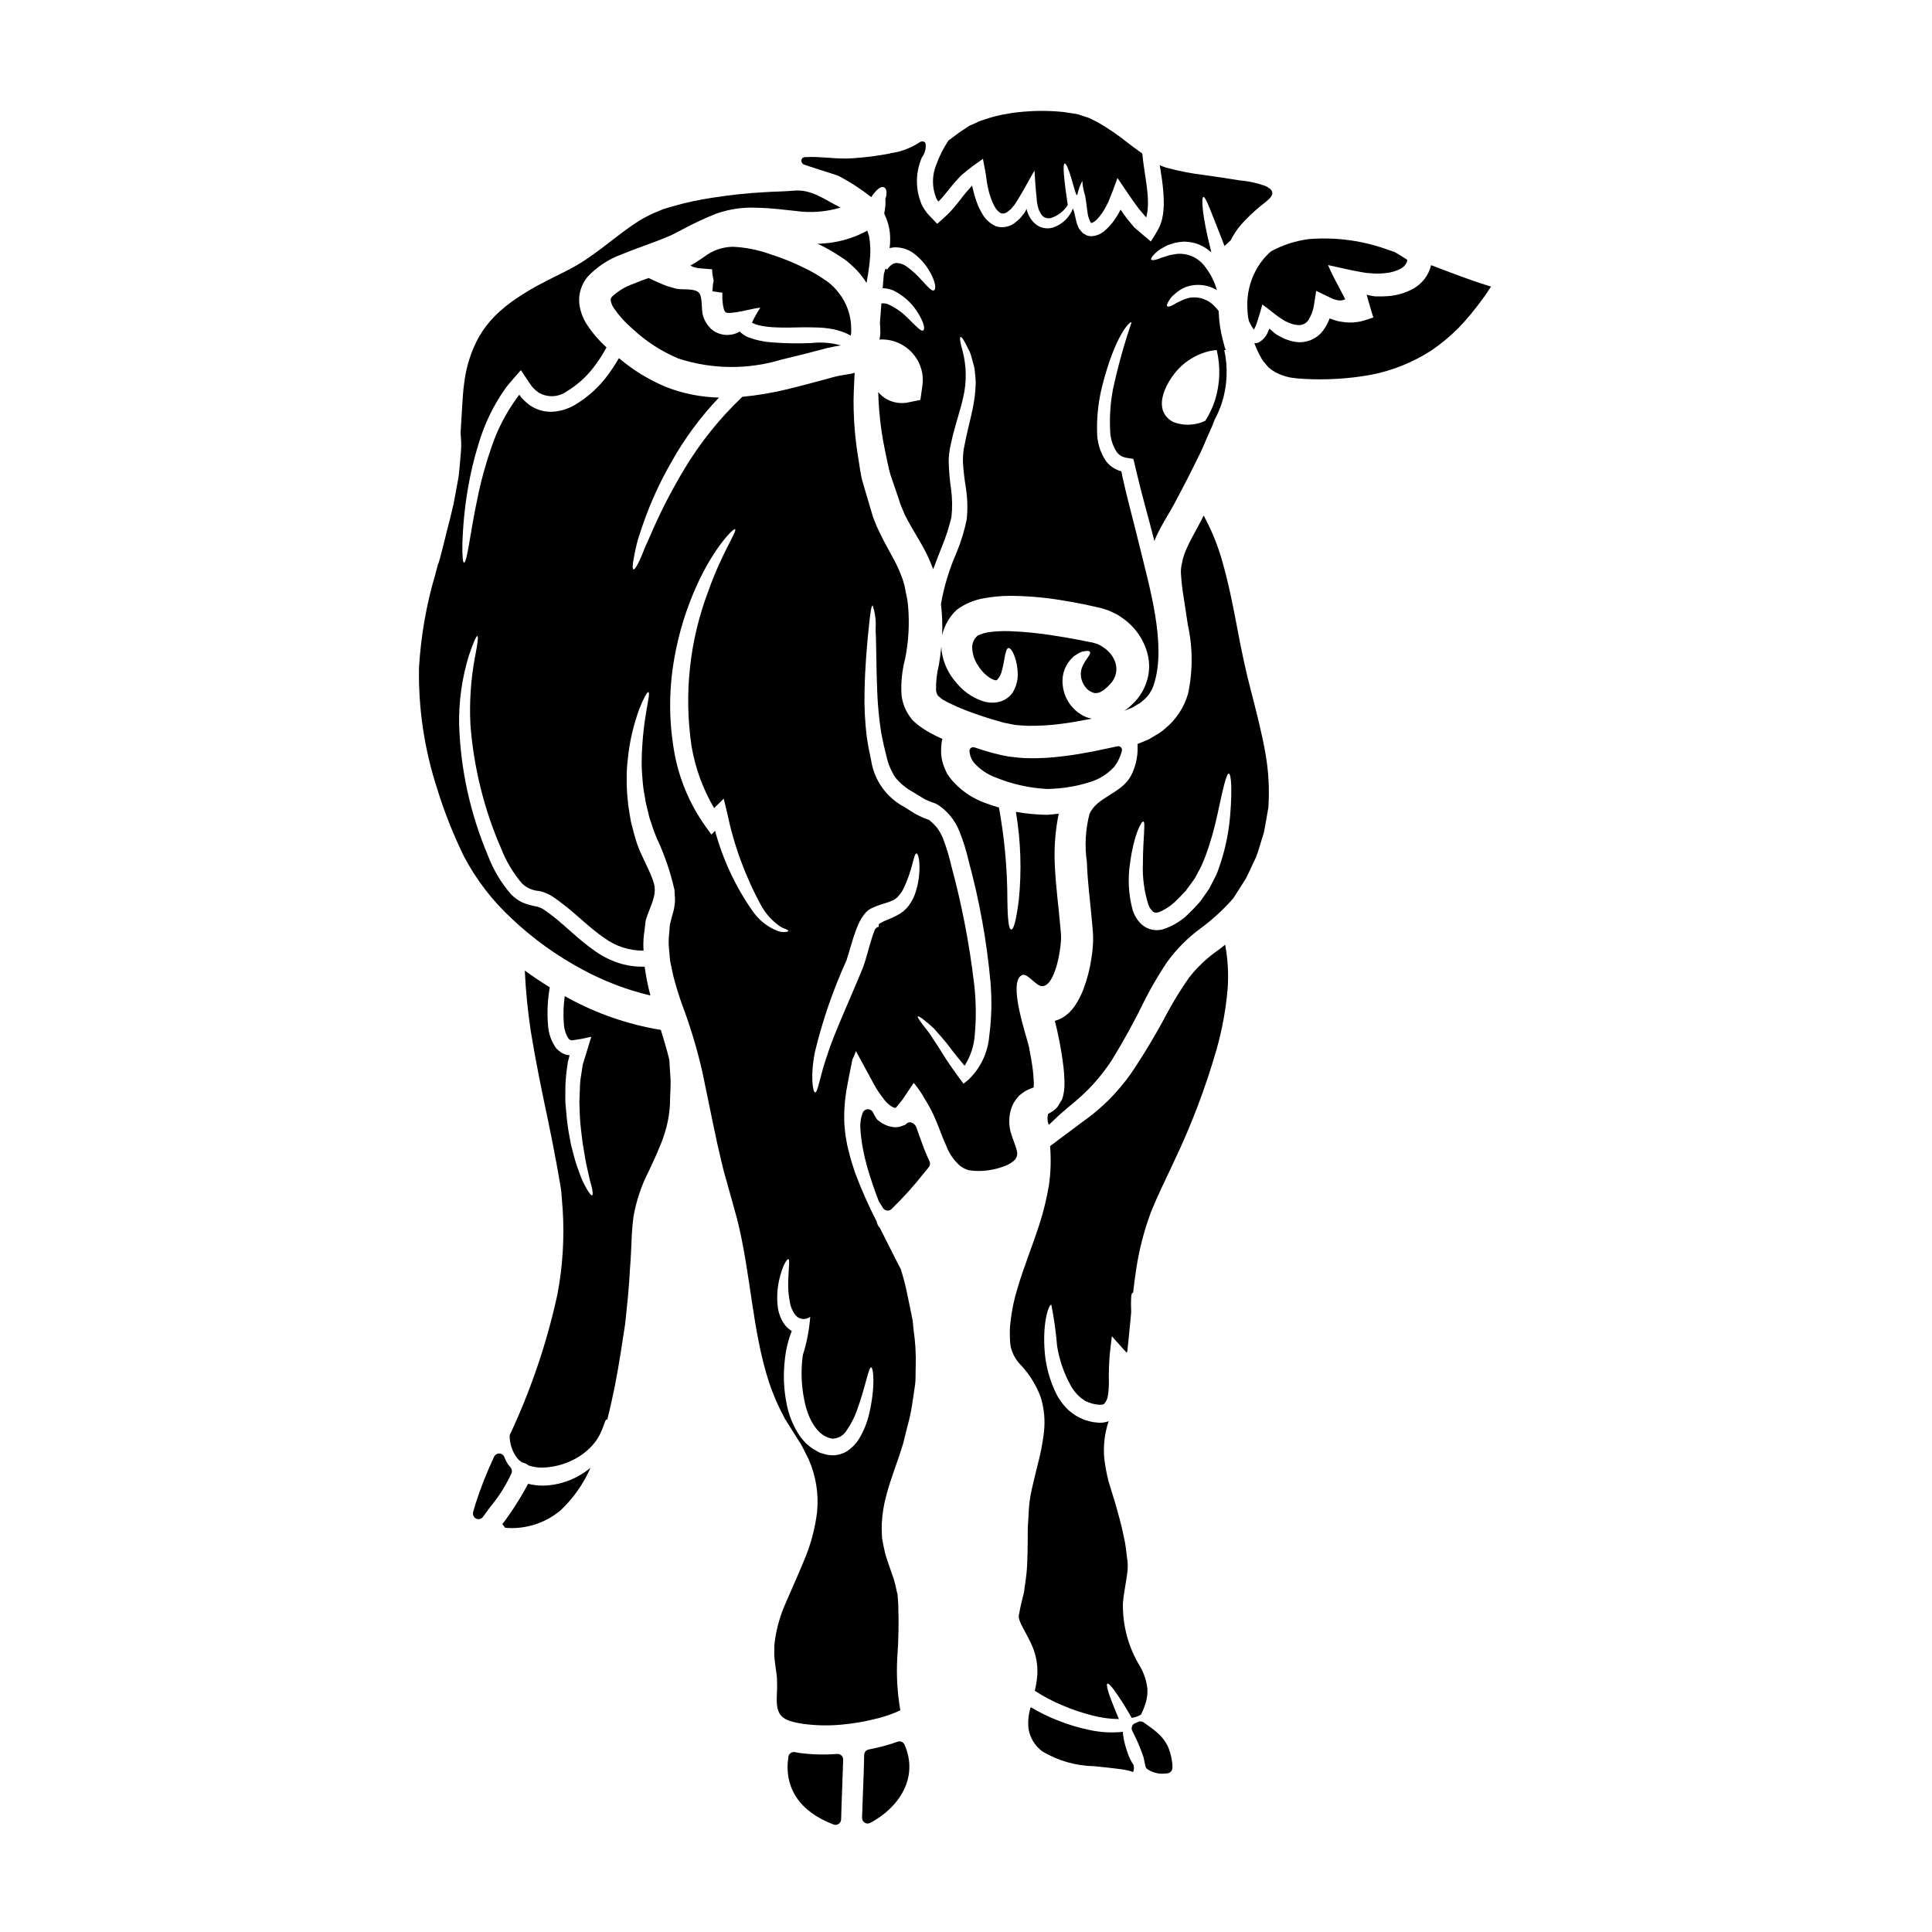
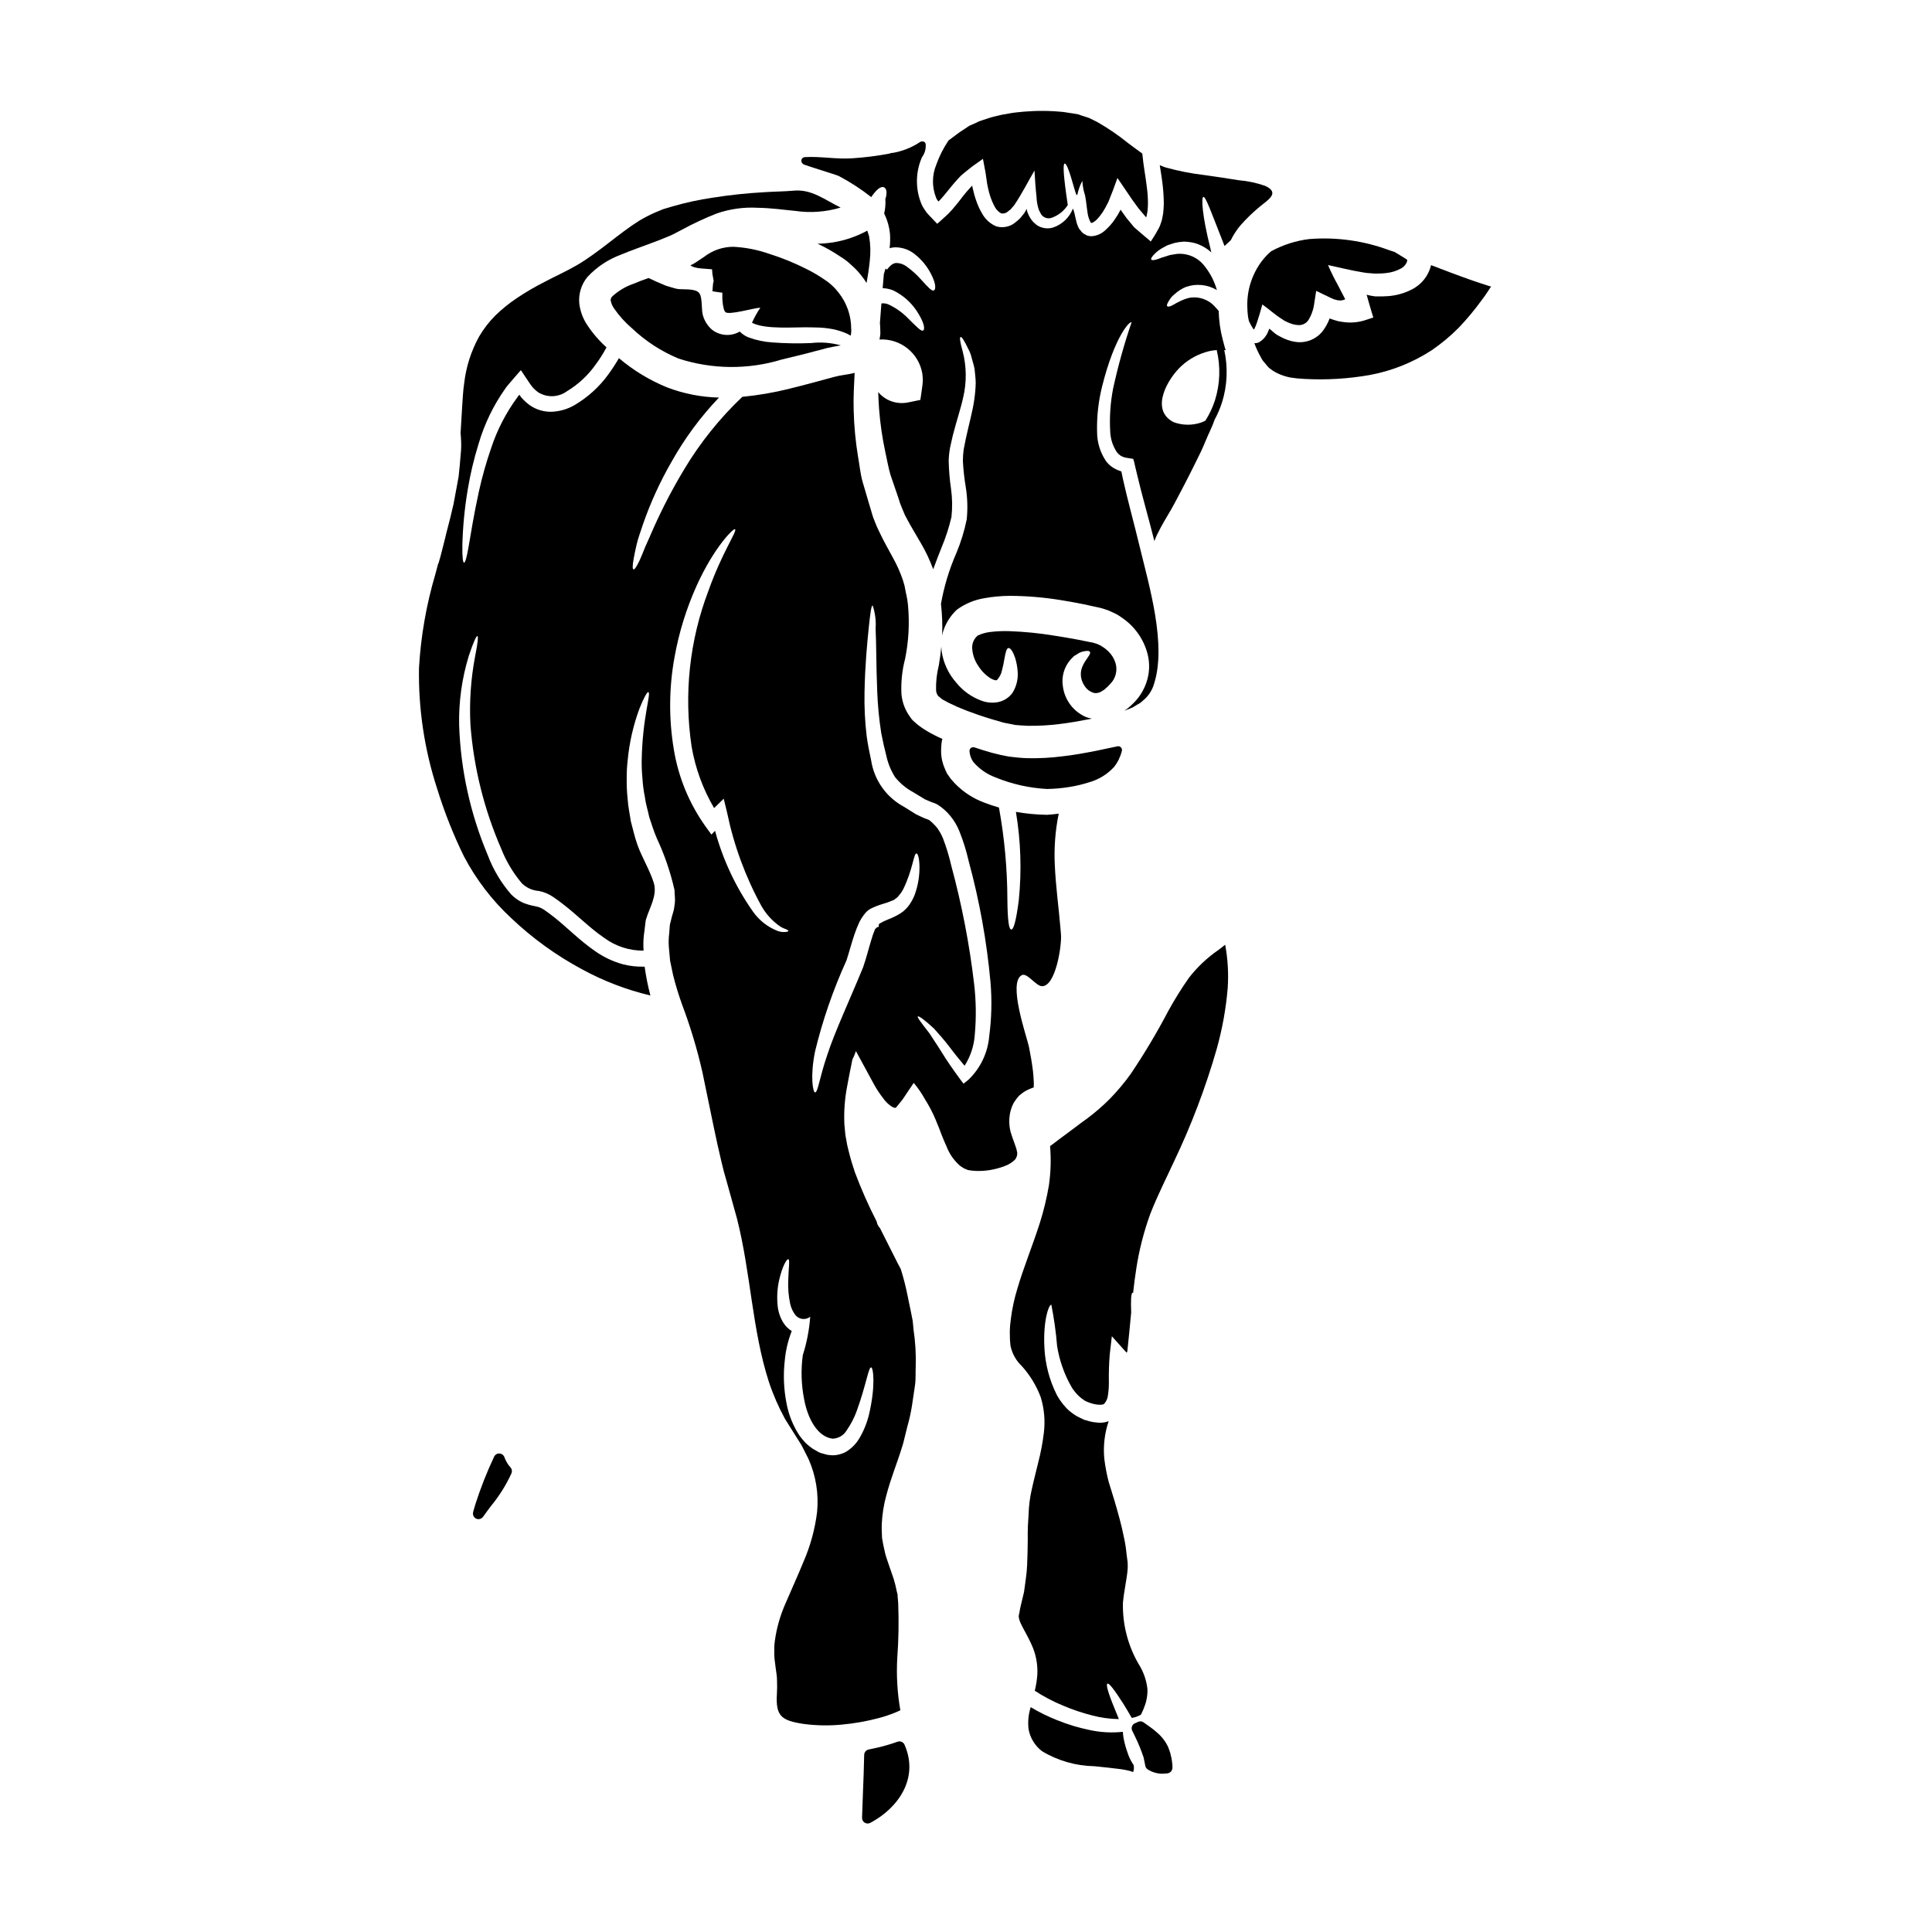
<svg xmlns="http://www.w3.org/2000/svg" fill="#000000" width="800px" height="800px" version="1.1" viewBox="144 144 512 512">
  <g>
    <path d="m358.99 234.91c-3.441 0.152-6.891 0.098-10.328-0.168-2.152-0.129-4.273-0.578-6.297-1.332-0.723-0.285-1.391-0.695-1.969-1.215-0.129-0.098-0.242-0.211-0.34-0.34-2.32 1.371-5.242 1.18-7.367-0.48-1.105-0.965-1.922-2.219-2.359-3.621-0.539-1.574-0.113-4.723-0.965-6v0.004c-0.281-0.387-0.691-0.66-1.156-0.766-1.531-0.512-3.879-0.172-5.117-0.512-0.848-0.254-1.781-0.48-2.602-0.762-1.574-0.621-3.055-1.305-4.613-2.039-1.414 0.484-2.754 0.992-4.019 1.531-2.098 0.727-4.023 1.883-5.656 3.391-0.371 0.539-0.371 0.594-0.371 0.992 0.137 0.762 0.434 1.488 0.879 2.121 1.363 1.98 2.981 3.769 4.809 5.324 3.578 3.379 7.738 6.082 12.281 7.977 8.887 2.898 18.453 2.988 27.391 0.258 2.289-0.539 4.555-1.105 6.816-1.672 1.105-0.312 2.234-0.594 3.34-0.875h0.004c1.215-0.367 2.453-0.66 3.703-0.879 0.594-0.113 1.215-0.227 1.781-0.312-2.547-0.711-5.211-0.926-7.844-0.625z" />
    <path d="m381.84 605.58c-0.984 0.355-1.996 0.684-2.981 0.957-1.547 0.441-3.117 0.789-4.66 1.102h0.004c-0.676 0.137-1.168 0.727-1.184 1.414-0.066 3.344-0.195 6.691-0.328 10.02-0.082 2.219-0.168 4.438-0.238 6.66v0.004c-0.012 0.523 0.254 1.016 0.699 1.293 0.441 0.277 1 0.297 1.465 0.055 7.348-3.867 13.012-11.773 9.098-20.711-0.312-0.719-1.137-1.07-1.875-0.793z" />
    <path d="m372.15 216.89c0.539 0.668 1.039 1.367 1.5 2.094 0.312-1.695 0.621-3.648 0.848-5.828h-0.004c0.258-2.164 0.199-4.356-0.168-6.508-0.168-0.512-0.312-1.02-0.48-1.527-2.82 1.539-5.883 2.59-9.055 3.109-1.375 0.207-2.762 0.332-4.156 0.371 0.168 0.082 0.34 0.141 0.535 0.223v0.004c1.949 0.934 3.82 2.012 5.606 3.227 1.023 0.617 1.973 1.348 2.832 2.176 0.93 0.805 1.781 1.695 2.543 2.66z" />
-     <path d="m365.85 608.81c-3.297 0.262-6.609 0.18-9.887-0.246-0.277-0.035-0.562-0.094-0.852-0.148l-0.453-0.09h0.004c-0.395-0.074-0.801 0.016-1.125 0.246-0.328 0.23-0.543 0.586-0.602 0.98-1.254 8.211 3 14.586 11.973 17.961 0.445 0.168 0.945 0.105 1.344-0.16 0.395-0.266 0.637-0.707 0.652-1.188 0.066-2.637 0.168-5.269 0.27-7.902 0.098-2.633 0.195-5.289 0.27-7.938h-0.004c0.012-0.418-0.152-0.816-0.453-1.105s-0.707-0.438-1.121-0.406z" />
-     <path d="m321.39 424.89c-0.648-2.66-1.445-5.32-2.262-7.949v-0.004c-8.723-1.43-17.137-4.352-24.871-8.629l-0.594-0.34c-0.352 2.457-0.43 4.941-0.23 7.414 0.07 1.344 0.477 2.648 1.184 3.793 0.141 0.195 0.285 0.223 0.395 0.395 0.223 0.031 0.195 0.113 0.566 0.141 0.848-0.141 1.695-0.25 2.519-0.395 0.875-0.199 1.75-0.395 2.602-0.566-0.539 1.754-1.047 3.453-1.574 5.148-0.172 0.594-0.371 1.18-0.539 1.754h-0.004c-0.141 0.379-0.227 0.777-0.254 1.184-0.195 1.668-0.594 3.195-0.621 4.723s-0.113 2.996-0.168 4.414c0.055 1.414 0.113 2.754 0.141 4.019 0.141 2.519 0.48 4.809 0.707 6.816 0.367 1.969 0.594 3.762 0.906 5.293s0.621 2.797 0.848 3.871c0.223 1.074 0.512 1.926 0.68 2.606 0.312 1.387 0.312 2.066 0.082 2.176-0.227 0.109-0.648-0.395-1.387-1.641-0.34-0.648-0.82-1.441-1.27-2.488-0.453-1.047-0.879-2.363-1.445-3.879-0.508-1.527-0.934-3.336-1.473-5.375-0.395-2.094-0.879-4.445-1.129-7.086-0.113-1.332-0.254-2.754-0.371-4.215-0.027-1.504 0-3.086 0.027-4.723 0.09-1.75 0.27-3.5 0.539-5.234 0.039-0.473 0.137-0.938 0.285-1.387l0.223-0.879c0.031-0.086 0.031-0.141 0-0.168l-0.023-0.066h-0.227c-0.629-0.078-1.23-0.281-1.781-0.594-0.527-0.328-1.016-0.727-1.445-1.18-1.262-1.75-2.016-3.816-2.18-5.973-0.297-3.41-0.145-6.844 0.453-10.211-2.289-1.418-4.5-2.891-6.621-4.445 0.254 5.438 0.793 10.859 1.613 16.238 1.305 7.981 2.914 15.793 4.555 23.516 0.789 3.879 1.574 7.695 2.266 11.543 0.34 1.926 0.676 3.848 1.016 5.742 0.34 1.895 0.371 3.992 0.566 5.945h0.004c0.516 7.656 0.051 15.352-1.387 22.891-2.801 12.859-7.047 25.359-12.648 37.266-0.023 2.172 0.668 4.289 1.965 6.027 0.398 0.484 0.879 0.898 1.418 1.215 0.602 0.113 1.168 0.375 1.641 0.766 1.25 0.414 2.562 0.605 3.879 0.566 2.875-0.113 5.688-0.867 8.234-2.207 2.09-1.078 3.93-2.582 5.402-4.418 2.461-3.172 2.488-6.113 3.25-6.141 0.031 0 0.059 0.055 0.086 0.055 0.762-3 1.414-6 2.008-8.91 1.133-5.719 1.926-11.234 2.719-16.359 0.562-5.203 1.074-10.129 1.301-14.883 0.199-2.363 0.285-4.668 0.395-6.902 0.062-2.269 0.242-4.535 0.535-6.789 0.738-4.188 2.102-8.246 4.047-12.027 0.789-1.668 1.531-3.277 2.234-4.863 0.594-1.555 1.332-3.027 1.754-4.5h0.004c0.906-2.66 1.449-5.43 1.613-8.234 0-2.688 0.312-5.207 0.113-7.441-0.125-1.586-0.184-3.031-0.27-4.414z" />
    <path d="m279.29 532.87c-0.191-0.203-0.371-0.422-0.539-0.645-0.441-0.633-0.801-1.316-1.07-2.035-0.199-0.582-0.73-0.977-1.344-1-0.609-0.023-1.172 0.332-1.41 0.895-1.914 4.062-3.562 8.246-4.934 12.52l-0.598 2.055c-0.035 0.148-0.055 0.301-0.055 0.457 0 0.645 0.414 1.215 1.031 1.406 0.145 0.043 0.293 0.066 0.445 0.066 0.48 0.004 0.93-0.234 1.207-0.629 0.676-0.969 1.391-1.914 2.102-2.863v0.004c2.184-2.648 4.012-5.57 5.434-8.691 0.211-0.523 0.105-1.121-0.27-1.539z" />
    <path d="m392.55 197.2c0.031 0.07 0.066 0.137 0.109 0.195 0.113 0 0.707-0.676 0.707-0.676 0.512-0.539 0.965-1.133 1.445-1.699 0.961-1.18 1.926-2.406 3-3.566l0.82-0.875c0.426-0.395 1.02-0.852 1.527-1.273 1.004-0.848 2.055-1.633 3.148-2.363l0.789-0.566 0.395-0.281 0.086 0.453 0.34 1.812c0.254 1.18 0.395 2.316 0.566 3.481 0.082 0.48 0.168 1.27 0.254 1.527l0.195 0.879v-0.004c0.129 0.586 0.289 1.16 0.48 1.727 0.332 1.039 0.77 2.047 1.305 3 0.379 0.664 0.938 1.211 1.613 1.578 0.547 0.109 1.117-0.016 1.574-0.34l0.965-0.762c0.281-0.371 0.594-0.707 0.875-1.02 2.094-3.086 3.938-6.762 5.406-9.227 0.137 2.406 0.281 4.641 0.535 6.934 0.035 1.023 0.195 2.043 0.48 3.027 0.105 0.418 0.277 0.816 0.512 1.18 0.445 1.125 1.656 1.742 2.828 1.441 1.848-0.594 3.426-1.816 4.469-3.453-1.156-7.668-1.328-10.836-0.848-10.977 0.934-0.254 2.688 7.586 3.148 8.289-0.027 0.031 0.223 0.031 0.223 0h0.004c0.258-1.293 0.707-2.543 1.328-3.703 0.078 1.328 0.324 2.641 0.738 3.902 0.312 1.613 0.426 3.25 0.707 4.926 0.117 0.637 0.316 1.254 0.594 1.84 0.223 0.508 0.34 0.48 0.48 0.48v-0.004c0.453-0.191 0.867-0.469 1.219-0.816 0.598-0.602 1.137-1.262 1.613-1.969 0.25-0.395 0.48-0.789 0.734-1.219 0.285-0.508 0.535-1.047 0.82-1.574 0.824-2.008 1.641-4.16 2.406-6.336 1.273 1.867 2.547 3.762 3.879 5.715 0.426 0.594 0.852 1.16 1.273 1.754 0.367 0.508 0.73 0.961 1.129 1.414 0.398 0.453 0.789 0.934 1.18 1.387 0.141 0.168 0.086 0.086 0.141 0.113 0.055 0.086 0.027-0.027 0.027-0.027v-0.004c0.02-0.078 0.051-0.152 0.086-0.227 0.043-0.148 0.07-0.301 0.082-0.453l0.168-0.906c0.059-0.621 0.113-1.27 0.113-1.969l0.004 0.004c0-1.43-0.094-2.856-0.285-4.273-0.312-2.754-0.906-5.688-1.215-8.996-1.27-0.906-2.488-1.844-3.734-2.754-2.586-2.098-5.336-3.981-8.227-5.629l-2.062-1.016c-0.68-0.285-1.305-0.395-1.969-0.652l-0.961-0.34-1.371-0.238-2.574-0.391c-3.5-0.359-7.027-0.387-10.531-0.09-1.301 0.141-2.602 0.227-3.871 0.48-1.262 0.184-2.508 0.438-3.734 0.766-1.273 0.285-2.262 0.68-3.34 1.02h-0.004c-0.602 0.164-1.18 0.402-1.723 0.707l-1.781 0.789-0.055 0.059-0.395 0.25-0.762 0.512c-0.512 0.312-1.02 0.676-1.574 1.047l-2.684 2.008h-0.004c-1.344 2.004-2.434 4.164-3.246 6.438-1.137 2.777-1.16 5.891-0.059 8.684 0.105 0.312 0.27 0.602 0.484 0.852z" />
    <path d="m478.45 213.13c-2.625 3.449-4 7.688-3.902 12.023 0.008 0.938 0.074 1.875 0.195 2.805 0.086 0.367 0.141 0.734 0.227 1.102 0.055 0.113 0.082 0.199 0.141 0.312l0.004-0.004c0.293 0.621 0.633 1.219 1.016 1.785l0.168 0.168 0.086-0.082c0.316-0.637 0.578-1.293 0.789-1.969 0.484-1.445 0.938-3 1.359-4.586 1.574 1.074 3.426 2.828 5.465 4.047 0.141 0.086 0.195 0.141 0.426 0.285l0.25 0.113 0.453 0.223c0.312 0.172 0.652 0.254 0.965 0.395h-0.004c0.609 0.223 1.246 0.355 1.895 0.395 1.086 0.105 2.144-0.395 2.754-1.305 0.836-1.359 1.367-2.887 1.555-4.469l0.512-3.281 3.195 1.531 0.879 0.422v-0.004c0.145 0.078 0.297 0.145 0.453 0.199l0.195 0.082c0.285 0.086 0.594 0.168 0.879 0.227v0.004c0.57 0.129 1.168 0.098 1.723-0.086 0.129-0.043 0.254-0.102 0.371-0.168l-0.648-1.242c-0.426-0.824-0.879-1.668-1.305-2.519v-0.004c-0.961-1.715-1.832-3.481-2.606-5.289 2.754 0.594 6.172 1.441 9.141 1.922 0.73 0.141 1.465 0.227 2.207 0.254l1.105 0.086c0.219 0.016 0.434 0.016 0.652 0 0.766 0 1.531-0.051 2.289-0.141 1.359-0.133 2.676-0.535 3.879-1.18 0.746-0.375 1.332-1.008 1.641-1.785 0.043-0.113 0.055-0.234 0.043-0.355 0-0.113 0.113-0.227-0.141-0.316l-0.934-0.594c-0.734-0.453-1.5-0.906-2.234-1.359-0.395-0.109-0.82-0.281-1.215-0.395l-0.004 0.004c-6.84-2.578-14.16-3.613-21.445-3.027-3.523 0.438-6.93 1.531-10.047 3.223-0.898 0.758-1.711 1.617-2.426 2.555z" />
    <path d="m369.43 232.96c0.152-0.609 0.199-1.238 0.145-1.863-0.004-3.453-1.168-6.801-3.312-9.508-0.5-0.672-1.066-1.297-1.688-1.859-0.602-0.586-1.262-1.105-1.969-1.555-1.504-1.047-3.082-1.984-4.723-2.805-3.227-1.645-6.586-3.019-10.043-4.102-3.07-1.078-6.281-1.707-9.535-1.867-2.789 0.016-5.496 0.949-7.699 2.66-0.734 0.48-1.473 0.992-2.203 1.473-0.316 0.207-0.648 0.398-0.992 0.566l-0.426 0.223c0 0.059 0.168 0.141 0.285 0.199v0.004c0.242 0.129 0.496 0.234 0.762 0.309 0.289 0.082 0.582 0.148 0.879 0.199l0.195 0.027 0.344 0.027 0.109 0.031 3.148 0.25 0.086 1.215 0.113 0.621 0.223 1.246 0.004 0.004c-0.129 0.434-0.203 0.879-0.223 1.332l-0.059 0.762-0.027 0.367-0.027 0.195c0.027 0.031-0.055 0.059 0.055 0.086l0.371 0.055 1.473 0.227 0.734 0.086v0.004c0.012 0.105 0.012 0.207 0 0.312v0.82-0.004c-0.012 0.391 0.008 0.777 0.055 1.164 0.039 0.688 0.152 1.371 0.336 2.035 0.066 0.289 0.199 0.559 0.395 0.785 0.82 0.961 7.781-1.133 9.281-1.133-0.852 1.262-1.59 2.598-2.207 3.992 3.648 1.895 11.57 1.074 15.703 1.215 0.762 0 1.5 0.027 2.234 0.055 0.879 0.027 1.574 0.141 2.316 0.227l0.004 0.004c1.434 0.188 2.84 0.547 4.188 1.074 0.598 0.215 1.164 0.5 1.695 0.844z" />
    <path d="m408.48 330.07c-1.48 0.281-3.008 0.145-4.414-0.395-2.578-0.945-4.856-2.57-6.59-4.699-2.117-2.359-3.484-5.293-3.938-8.43-0.027-0.367-0.055-0.762-0.082-1.18-0.141 1.574-0.371 3.227-0.652 4.926v-0.004c-0.547 2.164-0.797 4.391-0.738 6.621 0.027 0.531 0.203 1.043 0.512 1.473l0.141 0.141 0.789 0.648v0.004c0.184 0.176 0.406 0.312 0.648 0.391l0.512 0.285c0.195 0.086 0.285 0.168 0.566 0.312l0.82 0.395c0.566 0.25 1.102 0.535 1.695 0.789 1.219 0.48 2.363 0.992 3.68 1.445 2.492 0.934 5.117 1.75 7.754 2.488l0.48 0.141 0.254 0.086h0.027l0.988 0.195 2.125 0.426c1.215 0.082 2.203 0.195 3.481 0.223l0.004-0.004c2.695 0.031 5.387-0.117 8.062-0.449 2.754-0.312 5.512-0.82 8.316-1.359l0.426-0.082c-0.516-0.109-1.027-0.25-1.527-0.426-3.34-1.43-5.672-4.519-6.141-8.121-0.414-2.523 0.305-5.102 1.969-7.043 0.34-0.371 0.648-0.68 0.961-0.992 0.371-0.195 0.707-0.426 1.02-0.621v-0.004c0.496-0.328 1.055-0.551 1.641-0.648 0.934-0.199 1.445-0.113 1.574 0.168 0.395 0.648-1.215 1.867-2.094 4.102-0.457 1.25-0.418 2.629 0.109 3.852 0.301 0.719 0.73 1.371 1.277 1.926 0.543 0.484 1.191 0.832 1.898 1.016 0.508 0.047 1.023-0.027 1.496-0.227 0.316-0.156 0.617-0.336 0.906-0.539l0.312-0.195c0-0.016 0.012-0.027 0.027-0.027l0.027-0.055 0.168-0.141v-0.004c0.461-0.379 0.887-0.797 1.277-1.246 1.477-1.496 1.992-3.691 1.328-5.688-0.371-1.105-1-2.106-1.84-2.914-0.441-0.453-0.934-0.848-1.469-1.18l-0.789-0.48c-0.219-0.066-0.426-0.16-0.621-0.285l-1.387-0.426-0.02 0.004-0.391-0.066-0.734-0.141c-0.961-0.195-1.969-0.395-2.945-0.59-1.977-0.371-3.988-0.711-6.027-1.02v-0.004c-3.906-0.641-7.852-1.035-11.809-1.18-1.723-0.059-3.441 0.016-5.152 0.223-1.137 0.137-2.246 0.453-3.281 0.938-0.98 0.824-1.527 2.059-1.473 3.34 0.098 1.684 0.652 3.305 1.613 4.695 0.82 1.32 1.922 2.441 3.227 3.281 0.363 0.219 0.75 0.391 1.156 0.512 0.188 0.059 0.391 0.051 0.57-0.031 0.695-0.738 1.168-1.66 1.355-2.656 0.266-0.977 0.473-1.973 0.621-2.973 0.316-1.754 0.594-2.828 1.078-2.859 0.484-0.027 1.129 0.762 1.75 2.574h0.004c0.367 1.18 0.598 2.394 0.68 3.621 0.172 1.984-0.305 3.973-1.355 5.66-0.926 1.293-2.305 2.18-3.859 2.484z" />
    <path d="m407.79 350.01c4.344 1.785 8.961 2.824 13.652 3.078 1.977-0.031 3.953-0.203 5.906-0.52 1.758-0.273 3.492-0.684 5.191-1.227 2.586-0.707 4.918-2.137 6.727-4.121 0.965-1.242 1.66-2.676 2.035-4.207 0.094-0.336 0.004-0.699-0.238-0.953-0.242-0.254-0.602-0.359-0.945-0.277l-5.582 1.18c-3.25 0.629-5.973 1.137-8.938 1.465-3.086 0.398-6.195 0.566-9.305 0.5-1.574-0.027-3.508-0.262-4.977-0.434l-2.109-0.422-2.363-0.578c-1.574-0.449-3.117-0.926-4.629-1.434h0.004c-0.305-0.098-0.641-0.043-0.898 0.148-0.258 0.191-0.406 0.496-0.398 0.816 0.055 1.059 0.414 2.074 1.035 2.93 1.57 1.824 3.574 3.219 5.832 4.055z" />
-     <path d="m283.95 537.22c-1.984 3.742-4.266 7.32-6.816 10.699l0.734 0.961c5.356 0.477 10.676-1.215 14.77-4.695 3.344-3.184 6.019-7.004 7.871-11.234-3.504 2.945-7.902 4.621-12.48 4.754-1.375 0.012-2.746-0.148-4.078-0.484z" />
    <path d="m444.02 611.13c-0.496-0.809-0.891-1.676-1.18-2.578-0.461-1.27-0.82-2.574-1.078-3.902-0.094-0.562-0.156-1.129-0.195-1.699-2.988 0.32-6.008 0.148-8.941-0.508-2.894-0.598-5.727-1.461-8.461-2.574-2.434-0.949-4.781-2.106-7.016-3.453-0.609 1.887-0.801 3.887-0.566 5.856 0.422 2.305 1.684 4.371 3.543 5.801 4.188 2.531 8.969 3.906 13.859 3.992 2.434 0.25 4.809 0.48 7.086 0.789l0.852 0.141 0.453 0.086 0.621 0.137c0.441 0.098 0.879 0.23 1.301 0.395 0.223-0.598 0.262-1.246 0.117-1.863-0.141-0.195-0.254-0.418-0.395-0.617z" />
    <path d="m466.82 395.8c-2.93 2.027-5.535 4.492-7.723 7.305-2 2.844-3.84 5.801-5.512 8.855-3 5.723-6.316 11.277-9.93 16.637-1.688 2.356-3.551 4.574-5.578 6.648-1.852 1.855-3.84 3.574-5.938 5.148-1.105 0.789-2.18 1.574-3.199 2.363-1.469 1.102-2.914 2.18-4.297 3.195-0.824 0.625-1.574 1.219-2.363 1.781 0.293 3.473 0.191 6.965-0.312 10.414-0.574 3.371-1.375 6.699-2.402 9.957-2.008 6.254-4.356 11.914-5.945 17.375-0.801 2.598-1.379 5.258-1.723 7.949-0.355 2.406-0.387 4.852-0.098 7.266 0.434 2.043 1.48 3.91 3 5.344 2.156 2.391 3.844 5.164 4.981 8.18 0.953 3.062 1.242 6.293 0.852 9.477-0.324 2.703-0.836 5.379-1.527 8.012-0.594 2.488-1.215 4.836-1.695 7.086l-0.004-0.004c-0.484 2.137-0.758 4.316-0.82 6.508-0.082 1.105-0.141 2.207-0.195 3.309-0.055 1.102-0.027 2.262-0.027 3.398 0 2.207-0.086 4.586-0.172 6.875-0.086 2.289-0.535 4.754-0.82 7.047-0.48 2.066-1.074 4.242-1.27 5.715-0.734 1.754 1.922 4.781 3.676 9.141h-0.004c0.855 2.203 1.242 4.566 1.133 6.93-0.098 1.469-0.324 2.93-0.68 4.356 2.371 1.551 4.887 2.871 7.508 3.945 2.504 1.066 5.09 1.938 7.727 2.602 2.301 0.609 4.668 0.934 7.047 0.961-0.395-1.016-0.789-1.969-1.133-2.797-1.781-4.301-2.316-6.394-1.898-6.594 0.422-0.195 1.727 1.441 4.246 5.375 0.648 1.047 1.387 2.289 2.203 3.703 0.172-0.055 0.371-0.055 0.539-0.109h0.004c0.668-0.152 1.309-0.41 1.895-0.762l0.594-1.273c0.426-1.02 0.426-1.18 0.621-1.695l0.004-0.004c0.129-0.43 0.23-0.863 0.309-1.305 0.168-0.867 0.227-1.75 0.172-2.633-0.238-2.016-0.875-3.969-1.867-5.742-3.148-5.082-4.75-10.969-4.613-16.949 0.285-3.223 1.02-6.168 1.242-8.855h0.004c0.043-0.641 0.043-1.281 0-1.926-0.082-0.707-0.195-1.441-0.285-2.148-0.133-1.512-0.367-3.016-0.703-4.496-0.594-3.059-1.5-6.254-2.465-9.566-0.535-1.695-1.047-3.398-1.574-5.117-0.523-2.027-0.91-4.086-1.16-6.168-0.309-3.336 0.086-6.699 1.16-9.875-1.098 0.398-2.277 0.504-3.426 0.312-0.77-0.066-1.531-0.227-2.262-0.48l-0.539-0.141-0.141-0.027-0.312-0.141-0.227-0.113-0.848-0.395v-0.004c-0.699-0.332-1.359-0.738-1.969-1.215-0.613-0.434-1.172-0.938-1.668-1.5-0.477-0.504-0.914-1.043-1.305-1.613-0.395-0.527-0.746-1.086-1.047-1.668-1.957-3.894-3.078-8.152-3.281-12.508-0.395-7.215 1.215-11.543 1.84-11.375h-0.004c0.719 3.629 1.23 7.293 1.531 10.98 0.602 3.746 1.863 7.359 3.734 10.664 0.234 0.449 0.52 0.867 0.848 1.25 0.574 0.758 1.25 1.434 2.008 2.008 0.395 0.195 0.512 0.48 1.18 0.734 1.816 0.879 4.445 1.18 4.781 0.508h0.004c0.504-0.59 0.82-1.32 0.902-2.094 0.18-1.133 0.266-2.277 0.258-3.426-0.051-2.481 0.027-4.965 0.227-7.438l0.562-4.836 3.172 3.543c0.25 0.285 0.508 0.539 0.762 0.824 0.055-0.113 0.109-0.254 0.168-0.371 0.367-3.309 0.676-6.734 1.02-10.301-0.113-3.223-0.059-5.176 0.395-5.234l0.004-0.004c0.043 0.008 0.082 0.031 0.113 0.059 0.223-2.066 0.48-4.16 0.82-6.297 0.754-4.996 2.008-9.906 3.734-14.656 1.969-5.008 4.215-9.395 6.34-14.004 4.551-9.543 8.309-19.441 11.234-29.602 1.496-5.305 2.481-10.742 2.941-16.238 0.258-3.844 0.031-7.703-0.676-11.488-0.59 0.488-1.262 1-1.855 1.449z" />
    <path d="m539.12 219.92-0.285-0.055c-1.754-0.594-3.594-1.133-5.348-1.781-3.453-1.215-6.848-2.519-10.234-3.816v-0.004c-0.652 2.738-2.457 5.059-4.949 6.363-1.957 1.031-4.098 1.656-6.301 1.84-1.02 0.059-1.969 0.113-2.891 0.086h-0.621l-0.168-0.027-0.395-0.059h0.004c-0.535-0.066-1.059-0.168-1.574-0.312-0.055 0-0.195-0.141-0.168 0l0.141 0.484 0.25 0.934c0.172 0.621 0.371 1.242 0.539 1.84 0.168 0.594 0.371 1.215 0.539 1.812l0.285 0.906c-0.512 0.195-1.133 0.371-1.672 0.566l-0.004-0.004c-2.125 0.77-4.418 0.977-6.648 0.594-0.605-0.062-1.203-0.195-1.781-0.395-0.48-0.141-0.988-0.312-1.473-0.508-0.453 1.234-1.09 2.387-1.895 3.426-1.645 2.055-4.231 3.125-6.848 2.832-1.062-0.121-2.102-0.398-3.086-0.824-0.445-0.18-0.879-0.387-1.297-0.621l-0.621-0.34-0.285-0.168c-0.031-0.031-0.059-0.059-0.086-0.059-0.648-0.426-1.305-1.129-1.867-1.527-0.199 0.48-0.371 0.961-0.625 1.445v-0.004c-0.5 0.93-1.258 1.695-2.176 2.207-0.367 0.148-0.766 0.219-1.16 0.199 0.484 1.328 1.082 2.617 1.781 3.848 0.238 0.488 0.551 0.938 0.934 1.328 0.344 0.395 0.652 0.852 1.02 1.215v0.004c0.754 0.668 1.602 1.219 2.519 1.641 1.02 0.469 2.094 0.82 3.195 1.047 1.281 0.207 2.578 0.34 3.875 0.391 5.785 0.312 11.586-0.039 17.289-1.047 5.84-1.086 11.41-3.316 16.387-6.562 2.539-1.738 4.91-3.707 7.082-5.887 2.246-2.348 4.324-4.844 6.227-7.477 0.508-0.648 0.988-1.328 1.441-2.039l0.938-1.414c0.027-0.027 0.055-0.055 0.027-0.086z" />
-     <path d="m389.6 450.16c-0.551-1.266-0.992-2.449-1.418-3.672-0.395-1.02-0.746-2.043-1.105-3.066-0.047-0.164-0.113-0.336-0.18-0.512 0-0.023-0.137-0.336-0.145-0.359-0.32-0.629-0.926-1.062-1.625-1.156-0.473 0.043-0.902 0.289-1.18 0.668l-1.445 0.52c-0.457 0.102-0.922 0.156-1.387 0.156-0.531-0.051-1.059-0.148-1.574-0.281-0.465-0.148-0.918-0.34-1.352-0.57-0.355-0.18-0.695-0.395-1.016-0.641l-0.637-0.48c-0.035-0.051-0.262-0.332-0.309-0.375l0.004 0.004c-0.191-0.289-0.363-0.586-0.52-0.891l-0.32-0.625c-0.234-0.574-0.801-0.941-1.418-0.922-0.621 0.016-1.164 0.414-1.363 1-0.023 0.051-0.137 0.395-0.156 0.441h-0.004c-0.086 0.234-0.156 0.477-0.207 0.723-0.176 0.793-0.266 1.602-0.262 2.414l0.055 1h0.004c0.008 0.438 0.043 0.875 0.109 1.309l0.043 0.375 0.117 0.895c0.066 0.66 0.172 1.32 0.316 1.969 0.332 1.969 0.816 3.809 1.254 5.438 0.875 2.945 1.824 5.754 3.027 8.859l1.105 1.754c0.234 0.371 0.621 0.617 1.055 0.672h0.188c0.375 0 0.734-0.141 1.008-0.395 3.086-2.992 5.961-6.191 8.617-9.57l1.246-1.52h0.004c0.371-0.449 0.441-1.078 0.18-1.598-0.246-0.527-0.488-1.035-0.711-1.562z" />
-     <path d="m475.68 327.7c-1.473-5.512-2.754-11.598-3.844-17.484-1.133-5.973-2.32-11.996-4.047-17.914-1.176-4.059-2.789-7.977-4.812-11.684-0.395 0.824-0.789 1.641-1.273 2.492-1.18 2.207-2.363 4.269-3.223 6.227l-0.004-0.004c-0.414 0.918-0.754 1.859-1.02 2.828-0.059 0.395-0.141 0.762-0.227 1.133h-0.004c-0.191 0.773-0.285 1.566-0.281 2.363 0.113 2.109 0.34 4.211 0.68 6.297 0.395 2.547 0.789 5.117 1.18 7.723 1.316 5.992 1.324 12.199 0.031 18.195-1.039 3.594-3.137 6.789-6.027 9.168-0.66 0.598-1.383 1.125-2.152 1.574l-2.289 1.359c-0.934 0.395-1.926 0.789-2.887 1.18v0.762c0.07 2.762-0.582 5.492-1.898 7.922-2.715 4.613-8.969 5.406-10.863 9.906-1.078 4.164-1.309 8.504-0.68 12.758 0.168 5.488 0.961 10.977 1.414 16.469l0.172 2.035c0.059 0.801 0.078 1.605 0.055 2.406-0.051 1.48-0.191 2.953-0.426 4.414-0.402 2.856-1.125 5.652-2.148 8.348-0.559 1.48-1.281 2.894-2.152 4.215-0.539 0.828-1.184 1.578-1.922 2.234-0.906 0.824-1.98 1.441-3.148 1.812-0.109 0.043-0.227 0.07-0.344 0.086 0.453 1.754 0.852 3.543 1.18 5.262 0.453 2.32 0.824 4.613 1.105 6.961h0.004c0.141 1.195 0.227 2.394 0.25 3.594 0.035 0.672 0.023 1.34-0.027 2.008-0.062 1.004-0.254 1.992-0.566 2.945l-1.242 2.062c-0.539 0.598-1.168 1.105-1.867 1.5-0.203 0.125-0.41 0.238-0.625 0.34-0.148 0.621-0.188 1.262-0.109 1.895 0.082 0.312 0.141 0.852 0.367 0.965 0.426-0.395 0.852-0.824 1.305-1.246 0.734-0.703 1.445-1.359 2.148-1.969 0.344-0.285 0.68-0.594 1.02-0.875l0.312-0.285 0.621-0.512c0.426-0.367 0.879-0.734 1.305-1.074h-0.008c1.801-1.508 3.504-3.133 5.094-4.863 1.738-1.934 3.332-3.996 4.766-6.164 3.269-5.305 6.262-10.77 8.973-16.383 1.711-3.32 3.609-6.539 5.684-9.648 2.504-3.473 5.543-6.527 8.996-9.055 3.152-2.316 6.039-4.973 8.605-7.922 1.102-1.695 2.207-3.422 3.309-5.176 0.961-1.844 1.781-3.82 2.754-5.773 0.762-2.039 1.305-4.215 2.012-6.336 0.48-2.207 0.789-4.473 1.215-6.734l0.004-0.004c0.328-4.832 0.066-9.691-0.789-14.461-0.879-5.031-2.234-10.297-3.652-15.871zm-5.688 32.551c-0.352 4.109-1.16 8.172-2.406 12.105-0.395 1.105-0.734 2.262-1.242 3.453-0.621 1.18-1.215 2.363-1.84 3.594-0.68 1.078-1.445 2.039-2.152 3.113l-0.281 0.371-0.227 0.281-0.086 0.086-0.168 0.195-0.676 0.734c-0.453 0.484-0.934 0.992-1.445 1.473-2.027 2.184-4.594 3.793-7.441 4.668-1.875 0.465-3.859 0.012-5.348-1.215-1.152-1.043-2.012-2.371-2.492-3.852-1.137-4.156-1.367-8.508-0.676-12.762 0.934-6.988 2.914-10.977 3.508-10.781 0.594 0.195-0.113 4.356-0.141 11.02l-0.004 0.004c-0.156 3.715 0.332 7.43 1.445 10.977 0.25 0.727 0.676 1.379 1.246 1.898 0.395 0.285 0.707 0.312 1.445 0.168h-0.004c1.961-0.793 3.719-2.012 5.148-3.566 0.426-0.395 0.879-0.852 1.273-1.305l0.621-0.648 0.223-0.223 0.227-0.344c0.734-1.02 1.527-2.008 2.176-3 0.512-0.961 1.02-1.895 1.5-2.797 0.48-0.906 0.852-2.039 1.273-3h0.008c1.336-3.644 2.402-7.379 3.199-11.176 1.418-6.539 2.32-10.727 3-10.727 0.621 0.066 0.93 4.309 0.336 11.254z" />
    <path d="m454.55 610.54c-0.039-0.383-0.113-0.766-0.223-1.137-0.109-0.59-0.273-1.172-0.496-1.727l-0.277-0.73v-0.004c-0.695-1.484-1.715-2.797-2.977-3.84-0.57-0.523-1.176-1.004-1.812-1.441l-1.699-1.215c-0.422-0.301-0.969-0.352-1.438-0.145l-0.594 0.277-0.102 0.035c-0.34 0.109-0.625 0.332-0.816 0.629-0.266 0.438-0.289 0.98-0.062 1.438l0.203 0.395c0.176 0.352 0.355 0.695 0.559 1.148 0.867 1.789 1.617 3.629 2.25 5.512l0.453 2.219c0.074 0.418 0.332 0.785 0.703 1 1.113 0.695 2.398 1.078 3.711 1.098 0.277 0 0.551-0.016 0.824-0.047l0.508-0.031c0.434-0.027 0.836-0.238 1.109-0.574 0.273-0.34 0.391-0.781 0.324-1.211 0.02-0.141 0.02-0.289 0-0.43l-0.039-0.395c-0.027-0.262-0.055-0.539-0.109-0.824z" />
    <path d="m413.43 450.52c0.098-0.25 0.145-0.516 0.141-0.785 0.086-0.199-0.141-0.762-0.195-1.215-0.227-0.625-0.371-1.18-0.68-1.969-0.285-0.676-0.594-1.695-0.879-2.602h-0.004c-0.309-1.219-0.414-2.484-0.309-3.738 0.102-1.375 0.488-2.715 1.133-3.934 0.414-0.672 0.887-1.309 1.414-1.898 0.582-0.516 1.219-0.973 1.895-1.355 0.523-0.27 1.062-0.508 1.617-0.711 0.48-0.168 0.223-0.082 0.34-0.109h-0.004c0.031-0.031 0.047-0.07 0.055-0.113v-0.215c0.031-0.414 0.031-0.832 0-1.246-0.027-0.906-0.113-1.895-0.223-2.914-0.254-2.039-0.621-4.16-1.047-6.297-0.594-2.754-5.715-17.203-1.844-19.016 1.391-0.648 3.707 2.918 5.293 2.945 3.676 0.082 5.289-10.98 5.035-13.727l-0.168-1.969c-0.426-5.148-1.215-10.629-1.473-16.531v0.004c-0.215-4.527 0.137-9.062 1.047-13.5-0.961 0.141-1.969 0.223-3.082 0.312-2.769-0.043-5.535-0.305-8.266-0.785 1.297 7.719 1.555 15.582 0.766 23.371-0.734 5.742-1.418 7.871-2.012 7.809s-0.961-2.262-1.016-7.922c-0.02-8.188-0.766-16.352-2.234-24.406-1.246-0.367-2.492-0.762-3.793-1.27h-0.004c-3.488-1.266-6.574-3.441-8.938-6.297l-0.992-1.387c-0.254-0.508-0.508-1.074-0.734-1.641-0.477-1.137-0.762-2.34-0.848-3.566-0.062-1.203 0.004-2.406 0.195-3.594 0.035-0.145 0.082-0.285 0.145-0.422-1.43-0.625-2.82-1.332-4.164-2.125-0.801-0.48-1.574-1.004-2.316-1.574l-0.789-0.68-0.367-0.34-0.113-0.082c-0.223-0.254-0.34-0.371-0.395-0.426l-0.027-0.027-0.027-0.031-0.055-0.082-0.254-0.371c-1.332-1.77-2.148-3.875-2.359-6.082-0.164-3.16 0.16-6.332 0.961-9.395 0.941-4.617 1.203-9.344 0.789-14.035-0.105-1.203-0.305-2.391-0.594-3.562l-0.312-1.668-0.426-1.504c-0.699-2.078-1.59-4.086-2.66-6-1.074-2.035-2.289-4.074-3.426-6.481l-0.848-1.785-0.652-1.613c-0.535-1.215-0.734-2.316-1.129-3.481-0.652-2.262-1.332-4.527-1.969-6.691-0.637-2.164-0.824-4.469-1.215-6.621l-0.004 0.004c-0.684-4.129-1.078-8.297-1.18-12.48-0.113-3.481 0.113-6.762 0.254-9.902-0.172 0.055-0.344 0.082-0.484 0.141-1.469 0.312-2.488 0.426-3.508 0.621-1.02 0.195-1.898 0.453-3.027 0.762-1.129 0.312-2.289 0.621-3.453 0.934-2.262 0.625-4.613 1.215-7.019 1.812l0.008 0.004c-4.039 0.992-8.145 1.691-12.281 2.094-5.992 5.68-11.184 12.156-15.422 19.242-3 4.981-5.691 10.141-8.066 15.449-0.879 2.008-1.609 3.707-2.262 5.117-0.566 1.441-1.047 2.602-1.441 3.481-0.852 1.781-1.359 2.519-1.641 2.438-0.285-0.082-0.312-0.965 0.055-2.918 0.168-0.961 0.426-2.207 0.789-3.762 0.363-1.555 1.02-3.309 1.727-5.461 1.98-5.664 4.484-11.129 7.481-16.328 3.461-6.195 7.691-11.93 12.594-17.062-4.695-0.105-9.336-1.016-13.727-2.688-4.644-1.891-8.961-4.508-12.785-7.754-0.863 1.48-1.797 2.914-2.805 4.301-2.41 3.32-5.481 6.106-9.023 8.176-1.816 1.039-3.856 1.633-5.945 1.727-2.133 0.066-4.231-0.57-5.969-1.809-0.766-0.59-1.477-1.25-2.121-1.969-0.098-0.102-0.18-0.215-0.242-0.34l-0.113-0.168c-0.113-0.141-0.141-0.141-0.141-0.168 0-0.027-0.059-0.027-0.086 0-0.082 0.086 0.059-0.113-0.508 0.68h-0.004c-2.992 4.07-5.32 8.586-6.902 13.383-1.309 3.773-2.394 7.617-3.254 11.516-1.473 6.762-2.176 11.516-2.715 14.562-0.539 3.047-0.906 4.301-1.215 4.301-0.312 0-0.48-1.359-0.453-4.473l-0.004 0.004c0.121-5.012 0.602-10.012 1.441-14.957 0.676-4.078 1.633-8.105 2.863-12.051 1.531-5.246 3.926-10.199 7.082-14.66 0.254-0.453 1.414-1.727 2.316-2.801l1.445-1.668c0.113-0.113 0.254-0.285 0.367-0.395l0.316 0.453 0.594 0.906 1.18 1.754 0.566 0.824c0.145 0.219 0.305 0.426 0.48 0.621 0.434 0.484 0.918 0.918 1.445 1.297 2.348 1.465 5.344 1.363 7.586-0.25 2.992-1.801 5.586-4.199 7.609-7.047 1.09-1.457 2.066-3 2.914-4.613-1.941-1.742-3.656-3.727-5.094-5.902-1.16-1.727-1.887-3.707-2.121-5.773-0.219-2.512 0.551-5.012 2.148-6.961 2.465-2.652 5.519-4.691 8.918-5.941 2.914-1.215 5.769-2.18 8.512-3.227 1.391-0.508 2.719-1.047 3.992-1.574 1.27-0.527 2.363-1.133 3.82-1.898 2.914-1.578 5.918-2.977 9-4.188 3.477-1.211 7.156-1.73 10.836-1.527 3.453 0.055 6.875 0.508 9.93 0.824v-0.004c4.051 0.602 8.188 0.301 12.109-0.875-4.16-2.012-7.668-4.953-12.477-4.473-2.547 0.223-5.094 0.223-7.641 0.395-4.644 0.254-9.27 0.742-13.863 1.473-3.566 0.52-7.094 1.285-10.555 2.293-0.852 0.25-1.668 0.48-2.465 0.73l-2.203 0.91c-1.461 0.641-2.883 1.375-4.246 2.203-5.488 3.453-10.438 8.207-16.496 11.773-3.223 1.84-5.902 3-8.484 4.383l-0.004 0.004c-2.508 1.262-4.938 2.68-7.273 4.242-2.117 1.398-4.094 3-5.902 4.781-1.633 1.652-3.051 3.504-4.219 5.512-2.106 3.824-3.445 8.027-3.938 12.367-0.312 2.094-0.395 4.188-0.535 6.223-0.113 2.148-0.254 4.215-0.371 6.227-0.027 0.195-0.027 0.395-0.055 0.621 0.055 0.453 0.082 0.961 0.113 1.527h0.004c0.105 1.453 0.078 2.91-0.09 4.356-0.141 1.695-0.285 3.621-0.539 5.773-0.395 2.148-0.848 4.527-1.328 7.188-0.539 2.363-1.18 5.008-1.926 7.777-0.113 0.484-0.254 0.992-0.344 1.445-0.621 2.363-1.102 4.527-1.695 6.422-0.055 0.113-0.113 0.254-0.168 0.367-0.227 0.879-0.453 1.699-0.68 2.578v0.004c-2.406 8.102-3.867 16.457-4.356 24.898-0.18 10.859 1.445 21.672 4.809 32 1.895 6.144 4.262 12.133 7.086 17.91 3.219 6.133 7.457 11.672 12.531 16.383 5.629 5.348 11.949 9.914 18.793 13.582 5.699 3.106 11.789 5.438 18.105 6.934-0.664-2.516-1.176-5.066-1.527-7.641-1.895 0.059-3.789-0.141-5.629-0.594-2.68-0.723-5.211-1.91-7.481-3.508-4.328-3-7.559-6.422-10.977-9.086-0.824-0.68-1.699-1.273-2.578-1.898v0.004c-0.66-0.457-1.414-0.766-2.203-0.906-1.184-0.203-2.34-0.535-3.453-0.988-1.141-0.539-2.176-1.277-3.059-2.18-2.684-3.09-4.793-6.637-6.223-10.469-4.594-10.895-7.156-22.535-7.555-34.352-0.133-6.277 0.746-12.535 2.606-18.535 1.242-3.676 1.969-5.176 2.234-5.094 0.27 0.082 0.109 1.781-0.625 5.465-1.125 5.957-1.535 12.027-1.219 18.082 0.867 11.281 3.609 22.34 8.117 32.719 1.316 3.367 3.18 6.492 5.512 9.254 1.227 1.199 2.84 1.922 4.555 2.035 1.336 0.266 2.609 0.805 3.734 1.574 0.938 0.648 1.871 1.301 2.773 2.035 3.676 2.828 6.988 6.254 10.781 8.828 3.016 2.219 6.668 3.398 10.41 3.371 0-0.371-0.055-0.707-0.055-1.078-0.027-1.383 0.066-2.766 0.285-4.129l0.223-1.926 0.059-0.48c0.008-0.164 0.035-0.324 0.082-0.48v-0.043l0.059-0.168c0.875-3.027 3.055-6.336 2.062-9.621-0.992-3.281-3.148-6.762-4.383-10.215-0.734-2.148-1.102-3.879-1.695-6.086-0.312-2.035-0.734-3.961-0.852-5.883-0.195-1.805-0.281-3.617-0.254-5.43-0.02-1.637 0.066-3.273 0.254-4.898 0.441-4.711 1.5-9.344 3.148-13.777 1.18-2.941 2.039-4.383 2.316-4.297 0.852 0.223-1.574 6.648-1.75 18.246-0.016 1.531 0.051 3.062 0.199 4.586 0.102 1.676 0.316 3.336 0.648 4.981 0.199 1.727 0.789 3.481 1.16 5.32 0.539 1.574 1.215 3.816 2.012 5.629 2.008 4.285 3.551 8.77 4.609 13.383l0.031 0.113c0.039 0.148 0.059 0.301 0.055 0.453v0.227l0.027 0.453 0.059 0.906 0.027 0.906c-0.008 0.465-0.055 0.93-0.141 1.387-0.039 0.449-0.117 0.895-0.227 1.328l-0.285 0.992c-0.223 0.676-0.312 1.18-0.453 1.75l-0.223 0.852-0.027 0.195-0.031 0.254-0.141 1.969-0.004 0.004c-0.164 1.258-0.191 2.527-0.082 3.789 0.113 1.133 0.195 2.293 0.312 3.453 0.254 1.246 0.508 2.492 0.789 3.762h-0.004c0.668 2.672 1.473 5.309 2.406 7.894 2.199 5.832 3.996 11.805 5.375 17.883 1.305 6.141 2.547 12.562 3.965 19.047 0.762 3.195 1.414 6.508 2.406 9.703 0.906 3.309 1.84 6.691 2.797 10.07 3.68 14.516 3.992 29.484 8.461 43.297h0.004c1.125 3.387 2.555 6.664 4.269 9.793 1.02 1.609 2.012 3.223 3.031 4.836 0.535 0.879 1.047 1.574 1.574 2.574l1.613 3.195v0.004c1.969 4.43 2.75 9.297 2.262 14.121-0.562 4.496-1.762 8.887-3.566 13.043-1.473 3.621-3.281 7.555-4.723 10.949-1.434 3.188-2.406 6.559-2.887 10.02-0.129 0.805-0.18 1.617-0.145 2.43-0.047 0.82-0.027 1.645 0.059 2.461l0.312 2.465 0.223 1.574c0.078 0.562 0.117 1.133 0.117 1.699 0.051 1.141 0.039 2.281-0.027 3.422-0.367 5.973 1.16 7.133 7.188 8.039v-0.004c3.293 0.426 6.621 0.484 9.93 0.172 3.316-0.297 6.602-0.875 9.82-1.727 1.523-0.391 3.016-0.895 4.469-1.496 0.445-0.172 0.879-0.371 1.301-0.598-0.793-4.527-1.066-9.133-0.82-13.723 0.363-4.879 0.445-9.773 0.254-14.66l-0.137-1.668-0.031-0.426v-0.195c-0.027-0.055-0.195-0.762-0.195-0.762h-0.004c-0.215-1.16-0.5-2.301-0.848-3.426-0.367-1.02-0.703-2.008-1.047-3.027-0.395-1.215-0.848-2.363-1.18-3.621l-0.453-2.039-0.195-1.02-0.082-0.508-0.059-0.227-0.027-0.141c0-0.055-0.027-0.395-0.027-0.395-0.027-1.18-0.141-2.207-0.059-3.543h-0.008c0.125-2.574 0.531-5.129 1.219-7.613 1.219-4.609 2.891-8.629 4.051-12.418l0.395-1.273 0.371-1.5c0.25-0.992 0.508-1.969 0.73-2.945 0.531-1.859 0.949-3.746 1.246-5.656 0.25-1.781 0.535-3.566 0.789-5.293 0.25-1.727 0.113-3.481 0.195-5.148 0.094-3.258-0.105-6.516-0.594-9.734-0.055-0.789-0.141-1.555-0.223-2.289-0.141-0.734-0.285-1.473-0.426-2.18-0.312-1.5-0.621-2.973-0.906-4.383v-0.004c-0.473-2.394-1.078-4.758-1.812-7.086-0.961-1.727-2.434-4.84-4.863-9.566l-0.652-1.305v0.004c-0.469-0.48-0.773-1.094-0.879-1.754-2.176-4.234-4.102-8.59-5.769-13.047-0.594-1.781-1.18-3.648-1.668-5.688h-0.004c-0.281-1.035-0.496-2.086-0.652-3.148-0.125-0.539-0.211-1.086-0.25-1.641-0.086-0.703-0.141-1.414-0.199-2.121h-0.004c-0.172-3.519 0.094-7.043 0.789-10.496 0.281-1.668 0.703-3.621 1.074-5.512 0.082-0.426 0.195-1.047 0.285-1.359l0.223-0.426v0.004c0.117-0.23 0.223-0.465 0.309-0.707 0.113-0.285 0.199-0.512 0.371-1.02l4.836 8.91 0.004 0.004c0.691 1.246 1.48 2.438 2.359 3.562 0.562 0.816 1.262 1.523 2.066 2.094 0.789 0.539 1.18 0.508 1.27 0.453l0.113-0.082h0.004c0.086-0.074 0.16-0.16 0.223-0.254l1.5-1.871c0.965-1.441 1.969-2.914 2.945-4.383 1.129 1.34 2.125 2.789 2.973 4.328 1.117 1.762 2.082 3.617 2.883 5.547l0.453 1.133 0.371 0.875 0.648 1.727c0.453 1.133 0.906 2.262 1.387 3.281 0.738 1.926 1.934 3.644 3.477 5.008 0.344 0.312 0.762 0.48 1.133 0.762 0.395 0.168 0.992 0.426 1.02 0.426h0.004c1.035 0.199 2.09 0.285 3.148 0.258 2.398-0.047 4.766-0.539 6.984-1.445 0.879-0.363 1.68-0.891 2.363-1.555 0.195-0.23 0.344-0.504 0.43-0.797zm-69.863-64.906c-4.582-6.504-7.988-13.758-10.07-21.438l-0.965 0.992-1.574-2.18c-4.309-6.043-7.172-12.992-8.375-20.312-1.367-8.109-1.309-16.391 0.168-24.48 1.164-6.535 3.129-12.902 5.856-18.953 4.668-10.328 9.84-15.352 10.188-14.996 0.648 0.453-3.398 6.055-7.047 16.297l0.004-0.004c-5.012 13.148-6.551 27.367-4.473 41.285 0.984 5.758 3.008 11.289 5.969 16.328l2.547-2.492 0.906 3.734c1.781 8.621 4.832 16.926 9.055 24.648 1.18 2.106 2.809 3.922 4.773 5.324 0.547 0.383 1.145 0.68 1.781 0.879 0.426 0.195 0.652 0.367 0.621 0.48s-0.285 0.223-0.762 0.254c-0.719 0.074-1.445-0.023-2.121-0.281-2.609-1.027-4.859-2.797-6.481-5.086zm24.875 137.34c1.082-1.559 1.953-3.25 2.602-5.035 2.492-6.875 3.113-11.633 3.82-11.543 0.562 0.027 1.242 4.863-0.594 12.594-0.543 2.188-1.402 4.281-2.547 6.223-0.723 1.227-1.695 2.289-2.859 3.113-0.664 0.504-1.426 0.867-2.234 1.074-0.906 0.281-1.863 0.359-2.801 0.23-0.402-0.02-0.801-0.098-1.184-0.23l-0.906-0.254-0.223-0.055-0.34-0.141-0.199-0.082-0.535-0.316-1.047-0.594v-0.004c-0.672-0.457-1.305-0.969-1.898-1.527-0.547-0.594-1.066-1.215-1.555-1.863-1.746-2.617-2.941-5.566-3.508-8.66-0.742-3.758-0.895-7.609-0.453-11.414 0.246-2.648 0.867-5.25 1.836-7.727-0.891-0.547-1.648-1.289-2.203-2.176-0.848-1.363-1.371-2.902-1.527-4.5-0.246-2.328-0.102-4.68 0.422-6.961 0.852-3.676 2.039-5.547 2.406-5.402 0.453 0.172 0.059 2.207-0.027 5.719l-0.004-0.004c-0.078 2.031 0.094 4.066 0.512 6.055 0.223 1.051 0.664 2.043 1.301 2.91 0.449 0.621 1.129 1.035 1.887 1.141 0.762 0.105 1.527-0.098 2.133-0.57-0.254 3.461-0.914 6.879-1.969 10.184-0.531 3.918-0.406 7.898 0.371 11.773 0.988 5.234 3.59 9.84 7.5 10.355h-0.004c1.594-0.043 3.047-0.922 3.828-2.312zm16.551-139.18-0.508 0.648-0.141 0.168-0.504 0.504-0.539 0.484-0.824 0.562-0.004 0.004c-0.961 0.582-1.977 1.078-3.027 1.473-0.859 0.336-1.691 0.742-2.488 1.215 0 0.031-0.031 0.316-0.086 0.316l-0.027 0.508-0.426 0.055c-0.367 0.48-0.312 0.227-0.539 0.566-0.398 0.961-0.738 1.941-1.016 2.945-0.68 2.176-1.18 4.356-2.121 7.086-3.793 9.227-7.559 17.23-9.508 23.258-2.066 6-2.461 9.902-3.223 9.934-0.566 0.055-1.363-4.188-0.031-10.781h-0.004c2.008-8.312 4.805-16.414 8.348-24.195 0.648-1.969 1.305-4.5 2.066-6.762 0.395-1.188 0.855-2.348 1.387-3.481 0.332-0.645 0.723-1.262 1.16-1.84l0.535-0.652 0.199-0.195 0.055-0.055 0.141-0.113 0.254-0.227 0.566-0.367 0.008-0.004c1.07-0.527 2.188-0.965 3.336-1.301 0.82-0.227 1.625-0.512 2.406-0.852l0.426-0.168c0.168-0.109 0.367-0.285 0.535-0.395l0.285-0.227 0.027-0.027 0.059-0.027 0.34-0.371h-0.004c0.469-0.527 0.879-1.105 1.215-1.727 2.633-5.348 2.801-9.621 3.566-9.566 0.312 0.055 0.676 0.992 0.762 2.914l0.004 0.004c0.109 2.734-0.312 5.461-1.246 8.035-0.363 0.938-0.84 1.824-1.414 2.648zm21.164 34.801c-0.363 4.398-2.324 8.516-5.512 11.57l-1.305 1.047-0.934-1.242c-1.898-2.574-3.512-4.926-4.781-6.992-1.27-2.066-2.434-3.707-3.336-5.148-2.125-2.715-3.281-4.246-3.059-4.445 0.223-0.195 1.781 0.879 4.301 3.227 1.129 1.301 2.688 2.969 4.129 4.891 1.16 1.574 2.519 3.227 3.965 4.953v0.004c1.602-2.516 2.539-5.398 2.715-8.375 0.398-4.457 0.332-8.941-0.195-13.383-1.242-10.539-3.258-20.969-6.031-31.211-0.562-2.473-1.297-4.902-2.203-7.273-0.215-0.523-0.461-1.035-0.738-1.527l-0.707-1.129c-0.641-0.809-1.371-1.539-2.176-2.18-0.031-0.082-0.426-0.168-0.652-0.285-0.227-0.113-0.453-0.141-0.82-0.312-0.707-0.34-1.273-0.566-2.094-0.988-1.074-0.652-2.121-1.332-3.148-1.969v0.004c-4.688-2.508-7.922-7.078-8.719-12.336-0.508-2.289-0.875-4.269-1.18-6.394-0.469-3.926-0.66-7.879-0.566-11.828 0.141-7.129 0.703-12.816 1.102-16.719 0.398-3.906 0.68-6.086 1.047-6.086 0.668 1.973 0.934 4.059 0.785 6.141 0.199 3.938 0.141 9.652 0.426 16.609 0.137 3.723 0.496 7.438 1.074 11.117 0.371 1.969 0.879 4.188 1.391 6.168 0.434 1.949 1.211 3.809 2.289 5.492 1.316 1.625 2.945 2.977 4.789 3.965 1.02 0.621 2.066 1.242 3.113 1.895 0.312 0.113 0.906 0.371 1.332 0.566h-0.004c0.293 0.133 0.598 0.246 0.906 0.34 0.383 0.121 0.754 0.281 1.102 0.484 1.289 0.816 2.438 1.84 3.398 3.027 1.008 1.223 1.816 2.598 2.402 4.074 1.027 2.57 1.848 5.219 2.461 7.922 2.859 10.504 4.789 21.234 5.773 32.074 0.402 4.75 0.289 9.527-0.34 14.254z" />
    <path d="m356.7 187.45c0.453 0.312 9.137 2.926 9.621 3.207h-0.004c3.019 1.602 5.887 3.465 8.574 5.574 0.383-0.594 0.82-1.152 1.305-1.668 1.016-1.02 1.723-1.18 2.203-0.848 0.48 0.336 0.68 1.047 0.426 2.363-0.055 0.199-0.141 0.426-0.195 0.652h-0.004c0.094 1.289-0.012 2.586-0.309 3.848l0.141 0.312v-0.004c0.742 1.57 1.211 3.254 1.387 4.984 0.102 1.301 0.07 2.609-0.09 3.902 0.543-0.16 1.105-0.234 1.672-0.227 1.863 0.031 3.66 0.699 5.094 1.898 1.727 1.375 3.141 3.102 4.16 5.062 1.5 2.859 1.305 4.269 0.789 4.469-0.516 0.195-1.359-0.648-3.25-2.754h-0.004c-1.188-1.355-2.527-2.57-3.992-3.621-0.773-0.57-1.703-0.887-2.66-0.906-0.762 0-1.609 0.535-2.488 1.754l-0.395-0.285c-0.168 0.508-0.312 1.016-0.453 1.469-0.113 1.16-0.223 2.438-0.312 3.734l0.004 0.004c0.961 0.023 1.914 0.227 2.801 0.594 2.508 1.223 4.644 3.086 6.195 5.406 2.18 3.312 2.207 4.953 1.727 5.207-0.539 0.312-1.531-0.789-4.047-3.254l0.004-0.004c-1.516-1.559-3.312-2.812-5.293-3.703-0.551-0.211-1.145-0.281-1.727-0.199-0.141 1.641-0.254 3.371-0.395 5.18 0.027 0.453 0.086 0.906 0.086 1.387l0.027 0.965v0.621l-0.086 0.621h0.004c-0.035 0.266-0.082 0.527-0.145 0.785 5.512-0.324 10.391 3.535 11.344 8.973 0.09 0.652 0.137 1.309 0.141 1.965-0.027 0.621-0.113 1.273-0.195 1.871l-0.453 3.195-3.148 0.648c-1.863 0.406-3.809 0.16-5.512-0.703-0.965-0.496-1.82-1.18-2.516-2.012 0.059 1.445 0.113 2.918 0.227 4.418 0.293 3.871 0.852 7.719 1.668 11.516 0.453 1.969 0.762 3.988 1.359 6 0.68 1.969 1.359 3.988 2.066 6.027v-0.004c0.285 1.027 0.645 2.027 1.074 3l0.68 1.613 0.703 1.328c0.934 1.781 2.207 3.82 3.453 6v-0.004c1.332 2.242 2.449 4.602 3.344 7.051 0.73-2.039 1.527-3.965 2.231-5.801 1.094-2.602 1.965-5.289 2.606-8.039 0.273-2.488 0.234-5-0.113-7.477-0.359-2.465-0.566-4.949-0.621-7.441 0.035-1.203 0.168-2.406 0.391-3.594 0.25-1.074 0.48-2.094 0.703-3.113 1.02-3.961 2.152-7.273 2.754-10.102l0.004 0.004c0.941-4.008 0.891-8.184-0.141-12.172-0.707-2.516-0.852-3.703-0.566-3.816 0.285-0.113 0.934 0.82 2.121 3.309 0.375 0.695 0.652 1.438 0.824 2.211 0.223 0.879 0.562 1.84 0.762 2.914 0.109 1.133 0.285 2.363 0.312 3.707v-0.004c-0.035 1.469-0.16 2.934-0.371 4.387-0.426 3.148-1.414 6.512-2.234 10.355-0.195 0.965-0.395 1.969-0.594 2.973h-0.004c-0.125 0.996-0.191 2.004-0.199 3.012 0.125 2.312 0.383 4.617 0.762 6.902 0.461 2.832 0.547 5.715 0.258 8.574-0.625 3.062-1.547 6.055-2.754 8.941-1.891 4.309-3.262 8.832-4.074 13.469 0.324 2.777 0.43 5.578 0.309 8.375 0.09-0.539 0.234-1.066 0.426-1.574 0.68-1.902 1.781-3.625 3.227-5.035l0.109-0.113 0.203-0.18c2.141-1.547 4.609-2.574 7.215-3 2.223-0.398 4.477-0.609 6.734-0.625 4.426 0.02 8.844 0.379 13.215 1.078 2.176 0.34 4.328 0.734 6.422 1.156 1.047 0.227 2.094 0.453 3.113 0.68l0.762 0.168 0.395 0.086 0.539 0.141 0.195 0.055 1.445 0.48c0.703 0.312 1.414 0.621 2.094 0.965s1.18 0.73 1.723 1.102l0.004 0.004c3.273 2.266 5.621 5.629 6.621 9.48 0.66 2.551 0.535 5.246-0.367 7.723-0.777 2.219-2.102 4.203-3.848 5.773-0.602 0.59-1.262 1.117-1.969 1.574 0.762-0.312 1.445-0.594 2.207-0.879l1.359-0.824c0.473-0.227 0.902-0.531 1.27-0.902 1.496-1.168 2.578-2.781 3.086-4.609 3.309-10.414-1.305-25.836-3.789-36.133-1.613-6.691-3.309-12.734-4.531-18.309-0.109-0.594-0.223-1.129-0.34-1.695v-0.004c0.008-0.066-0.047-0.117-0.113-0.113-0.754-0.242-1.473-0.574-2.148-0.988-0.711-0.461-1.332-1.047-1.84-1.727-1.535-2.285-2.356-4.973-2.359-7.723-0.102-4.051 0.348-8.098 1.328-12.031 3.336-13.324 7.356-17.457 7.809-17.004h0.004c-1.977 5.773-3.613 11.656-4.906 17.621-0.707 3.68-0.965 7.434-0.762 11.176 0.051 2.019 0.68 3.984 1.809 5.66 0.273 0.344 0.598 0.641 0.965 0.879 0.445 0.262 0.934 0.445 1.441 0.535l1.898 0.312-0.004-0.004c0.203 0.613 0.363 1.238 0.48 1.871 0.168 0.762 0.371 1.574 0.566 2.363 1.215 5.234 2.918 11.02 4.559 17.543 0.223-0.594 0.453-1.133 0.703-1.672 1.246-2.574 2.574-4.695 3.734-6.691 1.105-1.926 2.18-4.074 3.281-6.141 1.102-2.066 2.094-4.106 3.086-6.086 0.992-1.98 1.969-3.938 2.754-5.902 0.789-1.969 1.789-3.789 2.418-5.695l0.004-0.004c0.773-1.426 1.418-2.922 1.918-4.465 1.43-4.519 1.641-9.336 0.621-13.961h0.395l-0.199-0.508-0.59-2.207-0.004-0.004c-0.652-2.496-1.016-5.059-1.078-7.637-0.27-0.352-0.562-0.68-0.871-0.992-1.703-2.012-4.348-2.961-6.938-2.488-0.852 0.207-1.676 0.512-2.461 0.906-0.582 0.27-1.148 0.57-1.695 0.902-0.879 0.508-1.418 0.621-1.641 0.426-0.223-0.195-0.113-0.68 0.535-1.641 0.379-0.637 0.879-1.195 1.473-1.641 0.855-0.777 1.844-1.398 2.91-1.844 2.723-0.953 5.731-0.652 8.207 0.824-0.637-2.266-1.711-4.379-3.168-6.227-1.734-2.359-4.582-3.629-7.496-3.34-0.566 0.086-1.074 0.168-1.555 0.254-0.48 0.086-0.938 0.285-1.332 0.395v0.004c-0.684 0.18-1.355 0.406-2.012 0.68-1.047 0.367-1.641 0.395-1.812 0.168-0.168-0.223 0.086-0.734 0.934-1.574 0.566-0.562 1.207-1.047 1.898-1.441 0.426-0.227 0.906-0.512 1.445-0.789 0.594-0.199 1.242-0.395 1.926-0.625v0.004c0.789-0.18 1.594-0.293 2.402-0.34 0.965 0.02 1.922 0.141 2.859 0.371 1.652 0.473 3.172 1.324 4.438 2.488-0.082-0.426-0.195-0.848-0.285-1.242-2.121-8.43-2.434-13.355-1.812-13.469s2.18 4.356 5.348 12.367c0.086 0.195 0.168 0.422 0.254 0.648 0.535-0.512 1.102-1.047 1.641-1.527l0.008-0.004c0.707-1.441 1.59-2.793 2.633-4.016 1.531-1.73 3.195-3.34 4.977-4.812 2.094-1.781 5.606-3.68 1.531-5.574-2.266-0.797-4.625-1.301-7.016-1.496-2.828-0.484-5.856-0.906-9.023-1.363h-0.004c-3.512-0.406-6.984-1.086-10.387-2.035-0.52-0.172-1.027-0.371-1.527-0.594 0.285 1.812 0.594 3.648 0.789 5.461v-0.004c0.18 1.609 0.273 3.227 0.281 4.844-0.027 0.82-0.082 1.641-0.168 2.461-0.055 0.395-0.168 0.824-0.223 1.215-0.059 0.199-0.086 0.395-0.141 0.621l-0.254 0.789h-0.004c-0.188 0.637-0.465 1.246-0.82 1.809-0.316 0.562-0.594 1.102-0.965 1.668l-0.762 1.184c-0.055 0.055-0.086 0.195-0.141 0.168l-0.168-0.168-1.445-1.215c-0.934-0.789-1.84-1.574-2.754-2.363-0.453-0.539-0.906-1.074-1.332-1.613h-0.004c-0.445-0.492-0.852-1.02-1.215-1.574-0.312-0.426-0.594-0.852-0.906-1.273v-0.004c-0.031-0.078-0.066-0.152-0.113-0.223l-0.141 0.195c-0.223 0.426-0.48 0.852-0.703 1.27-0.312 0.484-0.625 0.938-0.938 1.418-0.664 0.934-1.434 1.789-2.293 2.547-1 0.969-2.316 1.543-3.707 1.613-0.402-0.008-0.801-0.078-1.18-0.199l-1.047-0.594c-0.262-0.27-0.508-0.551-0.734-0.848l-0.344-0.426-0.168-0.371c-0.762-1.609-0.734-3.309-1.414-4.891-0.914 2.352-2.82 4.184-5.207 5.008-1.07 0.34-2.227 0.309-3.281-0.082-0.59-0.203-1.125-0.531-1.574-0.965-0.469-0.383-0.867-0.84-1.18-1.359-0.305-0.461-0.551-0.953-0.738-1.473-0.059-0.117-0.105-0.238-0.141-0.363-0.07-0.223-0.117-0.453-0.141-0.684-0.055 0-0.195 0.395-0.285 0.539-0.141 0.223-0.168 0.34-0.367 0.621l-1.105 1.359c-0.48 0.426-0.961 0.879-1.5 1.273v0.004c-1.375 1-3.137 1.312-4.777 0.844-1.48-0.617-2.727-1.688-3.566-3.055-0.734-1.191-1.332-2.461-1.781-3.789-0.195-0.652-0.453-1.305-0.594-1.969-0.113-0.48-0.254-0.988-0.371-1.5-0.113-0.512-0.055-0.48-0.141-0.453-0.051 0.027-0.09 0.066-0.113 0.117l-0.734 0.824c-0.934 0.988-1.812 2.176-2.754 3.394-0.535 0.621-0.988 1.246-1.574 1.898l-0.965 1.047c-0.535 0.535-1.129 1.047-1.695 1.574l-0.879 0.789-0.453 0.395c-0.141 0.059-0.285-0.223-0.395-0.312l-1.637-1.723c-0.285-0.312-0.566-0.566-0.824-0.906l-0.566-0.824v-0.004c-0.301-0.414-0.559-0.863-0.762-1.332-1.594-3.781-1.656-8.031-0.168-11.855 0.055-0.168 0.141-0.34 0.227-0.535l-0.098 0.07c0.84-1.031 1.238-2.356 1.113-3.68-0.145-0.809-1.125-0.844-1.641-0.434-2.172 1.422-4.609 2.375-7.168 2.801-0.23-0.031-0.461 0.02-0.652 0.145-3.305 0.633-6.644 1.059-10.004 1.273-4.238 0.293-8.379-0.559-12.574-0.312v0.004c-0.426 0.023-0.789 0.32-0.891 0.738-0.098 0.414 0.086 0.848 0.453 1.062zm100.47 53.461c2.066-1.867 4.566-3.191 7.269-3.848 0.66-0.145 1.332-0.242 2.004-0.293 1.055 4.414 0.891 9.031-0.477 13.359-0.617 1.883-1.469 3.684-2.535 5.359-0.352 0.18-0.715 0.34-1.086 0.477-2.398 0.824-5.012 0.785-7.383-0.113-6.281-3.285-1.527-11.547 2.207-14.941z" />
  </g>
</svg>